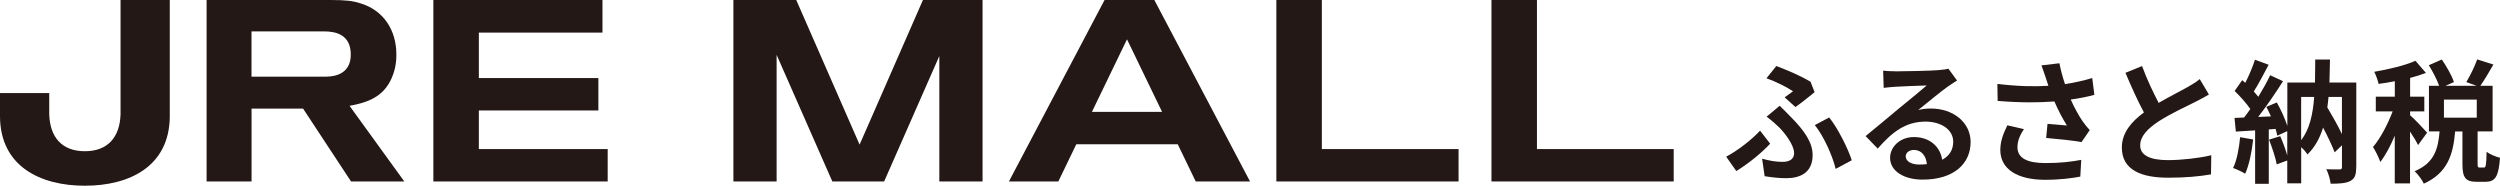
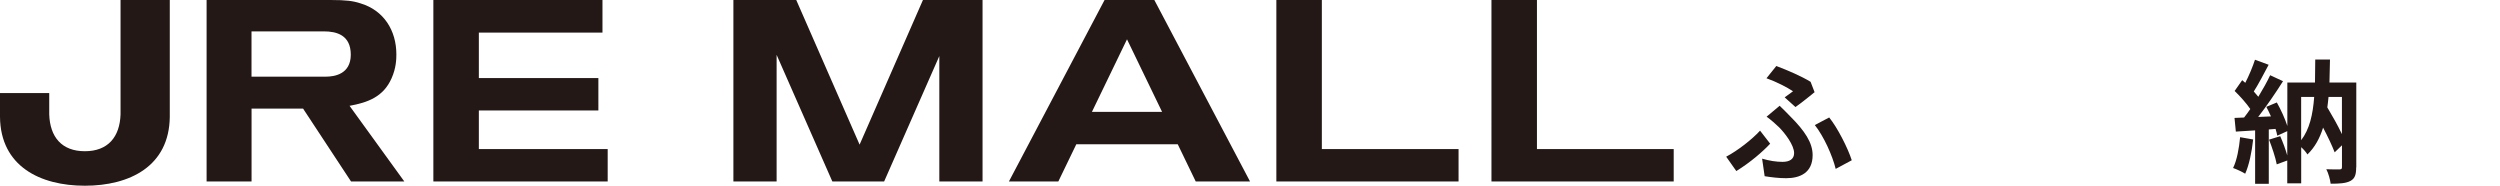
<svg xmlns="http://www.w3.org/2000/svg" id="_レイヤー_2" viewBox="0 0 561.6 41.72">
  <defs>
    <style>.cls-1{fill:#231815;stroke-width:0px;}</style>
  </defs>
  <g id="_レイヤー_1-2">
    <path class="cls-1" d="m87.97,17.57c1.03-2.31,1.07-4.32,1.07-5.36,0-5.38-2.84-9.9-8.07-11.46-1.65-.54-3.21-.75-6.7-.75h-27.86v40.77h10.1v-16.38h11.57l10.78,16.38h11.97l-12.31-17c4.12-.74,7.63-2.04,9.45-6.2Zm-14.79-.35h-16.68V7.05h16.28c2.81,0,6.02.81,6.02,5.23s-3.73,4.94-5.61,4.94Zm63.33,16.27v7.28h-39.16V0h37.99v7.32h-27.77v10.21h26.85v7.28h-26.85v8.68h28.94Zm-117.45,8.23C9.01,41.72.11,37.35,0,26.25v-5.35h11.06v4.79c.16,5.09,2.81,8.28,8,8.28s7.85-3.19,8.02-8.28V0h11.06v26.25c-.12,11.1-9.01,15.47-19.08,15.47Zm308.59-8.23v7.28h-40.93V0h10.22v33.49h30.71Zm48.33,0v7.28h-40.94V0h10.22v33.49h30.71ZM259.31,0h-11.18l-21.49,40.77h11.1l4.04-8.36h22.79l4.04,8.36h12.2L259.31,0Zm-14.02,25.13l7.88-16.3,7.88,16.3h-15.75Zm-24.56,15.64h-9.72V12.59l-12.4,28.18h-11.63l-12.52-28.45v28.45h-9.71V0h14.12l14.23,32.49L207.33,0h13.39v40.77Z" />
    <path class="cls-1" d="m390.04,38.42l-2.27-3.22c2.6-1.37,5.85-3.91,7.61-5.85l2.27,2.93c-1.67,1.79-4.42,4.18-7.61,6.15Zm10.39-2.06c1.52,0,2.6-.57,2.6-1.97,0-1.79-2.06-4.48-3.4-5.82-.78-.75-1.76-1.61-2.78-2.36l2.93-2.45c.9.9,1.67,1.61,2.42,2.42,3.22,3.22,4.99,5.88,4.99,8.66,0,4-2.87,5.19-5.94,5.19-1.67,0-3.37-.21-4.84-.45l-.57-3.94c1.64.48,3.16.72,4.6.72Zm2.36-15.85c-1.28-.87-3.7-2.12-5.97-2.93l2.21-2.75c2.48.93,5.67,2.3,7.7,3.55l.9,2.33c-.8.66-3.1,2.51-4.3,3.34l-2.42-2.18c.72-.51,1.46-1.05,1.88-1.37Zm4.89,7.58l3.23-1.7c1.85,2.27,4.18,6.84,5.07,9.61l-3.61,1.94c-.72-2.98-2.69-7.34-4.69-9.85Z" />
-     <path class="cls-1" d="m425.75,16.03c1.58,0,7.97-.12,9.67-.27,1.22-.12,1.91-.21,2.27-.33l1.94,2.66c-.69.45-1.4.87-2.09,1.37-1.61,1.13-4.75,3.76-6.63,5.25.99-.24,1.88-.33,2.84-.33,5.07,0,8.93,3.16,8.93,7.52,0,4.72-3.58,8.45-10.81,8.45-4.15,0-7.28-1.91-7.28-4.9,0-2.42,2.18-4.66,5.34-4.66,3.7,0,5.94,2.27,6.36,5.1,1.64-.87,2.48-2.24,2.48-4.06,0-2.69-2.69-4.51-6.21-4.51-4.57,0-7.55,2.42-10.75,6.06l-2.72-2.81c2.12-1.7,5.73-4.75,7.49-6.21,1.67-1.37,4.78-3.88,6.24-5.16-1.52.03-5.64.21-7.22.3-.81.06-1.76.15-2.45.24l-.12-3.88c.84.12,1.88.15,2.72.15Zm5.37,20.93c.63,0,1.19-.03,1.73-.09-.18-1.94-1.28-3.19-2.9-3.19-1.13,0-1.85.69-1.85,1.43,0,1.1,1.22,1.85,3.02,1.85Z" />
-     <path class="cls-1" d="m458.6,14.69l4.03-.48c.3,1.58.75,3.19,1.25,4.69,2.15-.33,4.24-.81,6.12-1.37l.48,3.76c-1.52.45-3.43.81-5.31,1.07.86,1.94,1.91,3.79,2.66,4.87.51.75,1.07,1.4,1.61,2l-1.85,2.69c-1.67-.33-5.43-.72-7.94-.93l.3-3.16c1.46.12,3.43.3,4.36.36-.9-1.43-1.97-3.4-2.81-5.4-3.55.27-7.64.3-12.75-.12l-.06-3.82c4.48.54,8.3.63,11.46.42-.24-.69-.42-1.31-.6-1.82-.24-.69-.57-1.76-.96-2.75Zm-5.4,18.36c0,2.51,2.24,3.58,6.33,3.58,3.25,0,5.88-.3,8-.72l-.21,3.76c-1.7.33-4.39.72-8.03.72-6.09-.03-9.94-2.39-9.94-6.69,0-1.82.57-3.52,1.58-5.55l3.73.87c-.96,1.4-1.46,2.72-1.46,4.03Z" />
-     <path class="cls-1" d="m484.92,23.11c2.45-1.43,5.05-2.72,6.45-3.52,1.13-.66,2-1.16,2.78-1.82l2.06,3.46c-.9.54-1.85,1.04-2.96,1.61-1.85.93-5.61,2.66-8.33,4.42-2.48,1.64-4.15,3.34-4.15,5.43s2.06,3.28,6.21,3.28c3.08,0,7.11-.45,9.76-1.1l-.06,4.3c-2.54.45-5.7.75-9.58.75-5.94,0-10.45-1.64-10.45-6.78,0-3.28,2.09-5.76,4.96-7.88-1.37-2.54-2.81-5.73-4.15-8.9l3.73-1.52c1.13,3.1,2.54,5.97,3.73,8.27Z" />
    <path class="cls-1" d="m506.15,31.32c-.3,2.81-.92,5.79-1.79,7.7-.63-.39-1.94-1.02-2.72-1.28.87-1.76,1.34-4.42,1.58-6.92l2.93.51Zm23.14,6.27c0,1.61-.27,2.51-1.28,3.05-1.01.54-2.42.63-4.45.63-.12-.93-.51-2.39-.98-3.25,1.22.06,2.6.03,3.01.03.39,0,.51-.12.51-.54v-4.87l-1.64,1.58c-.57-1.49-1.55-3.55-2.6-5.55-.75,2.39-1.85,4.42-3.52,6.03-.27-.48-.84-1.13-1.4-1.64v8.12h-3.13v-5.13l-2.36.87c-.27-1.49-1.05-3.79-1.73-5.55l2.51-.78c.6,1.34,1.19,2.95,1.58,4.33v-5.46l-2.24,1.02c-.09-.45-.21-.96-.39-1.52l-1.52.12v12.21h-3.07v-12l-4.33.27-.3-3.07,2.15-.09c.45-.57.93-1.22,1.4-1.91-.87-1.28-2.3-2.87-3.52-4.06l1.7-2.42c.21.18.45.39.69.6.84-1.64,1.67-3.61,2.18-5.19l3.07,1.13c-1.08,2.03-2.27,4.33-3.34,6,.39.42.72.84,1.02,1.19,1.02-1.67,1.97-3.37,2.66-4.84l2.89,1.34c-1.64,2.6-3.7,5.61-5.58,8.03l2.87-.12c-.33-.75-.69-1.49-1.04-2.15l2.36-.98c.92,1.64,1.85,3.67,2.36,5.28v-9.76h6.21c.03-1.64.06-3.34.06-5.16h3.31c-.03,1.79-.06,3.52-.12,5.16h6.03v19.08Zm-12.36-6.09c1.88-2.45,2.63-5.73,2.93-9.73h-2.93v9.73Zm6.15-9.73c-.09.81-.15,1.61-.27,2.36,1.16,1.94,2.39,4.12,3.28,6v-8.36h-3.01Z" />
-     <path class="cls-1" d="m543.18,32.57c-.36-.78-1.08-1.94-1.79-3.01v11.64h-3.43v-10.72c-.96,2.3-2.09,4.42-3.25,5.91-.33-1.01-1.08-2.48-1.64-3.37,1.67-1.94,3.31-5.1,4.42-8h-3.79v-3.31h4.27v-3.46c-1.25.24-2.48.45-3.64.6-.18-.81-.6-2-.98-2.72,3.28-.57,6.96-1.43,9.25-2.48l2.36,2.72c-1.08.42-2.27.81-3.55,1.13v4.21h3.19v3.31h-3.19v.87c.81.66,3.25,3.25,3.82,3.91l-2.03,2.78Zm14.78,5.08c.45,0,.57-.45.63-3.55.66.54,2.12,1.13,3.01,1.34-.3,4.27-1.1,5.4-3.25,5.4h-1.97c-2.66,0-3.22-1.05-3.22-4.15v-7.16h-1.64c-.42,5.13-1.67,9.31-7.04,11.73-.36-.87-1.34-2.12-2.06-2.81,4.45-1.82,5.28-5.02,5.61-8.93h-2.39v-10.24h2.3c-.48-1.34-1.43-3.19-2.33-4.63l2.92-1.28c1.08,1.58,2.27,3.64,2.72,5.07l-1.91.84h7.02l-2.33-.84c.84-1.4,1.91-3.55,2.45-5.1l3.64,1.16c-.98,1.73-2.06,3.52-2.93,4.78h2.75v10.24h-3.37v7.13c0,.89.06.99.45.99h.96Zm-1.58-15.28h-7.37v4.06h7.37v-4.06Z" />
  </g>
</svg>